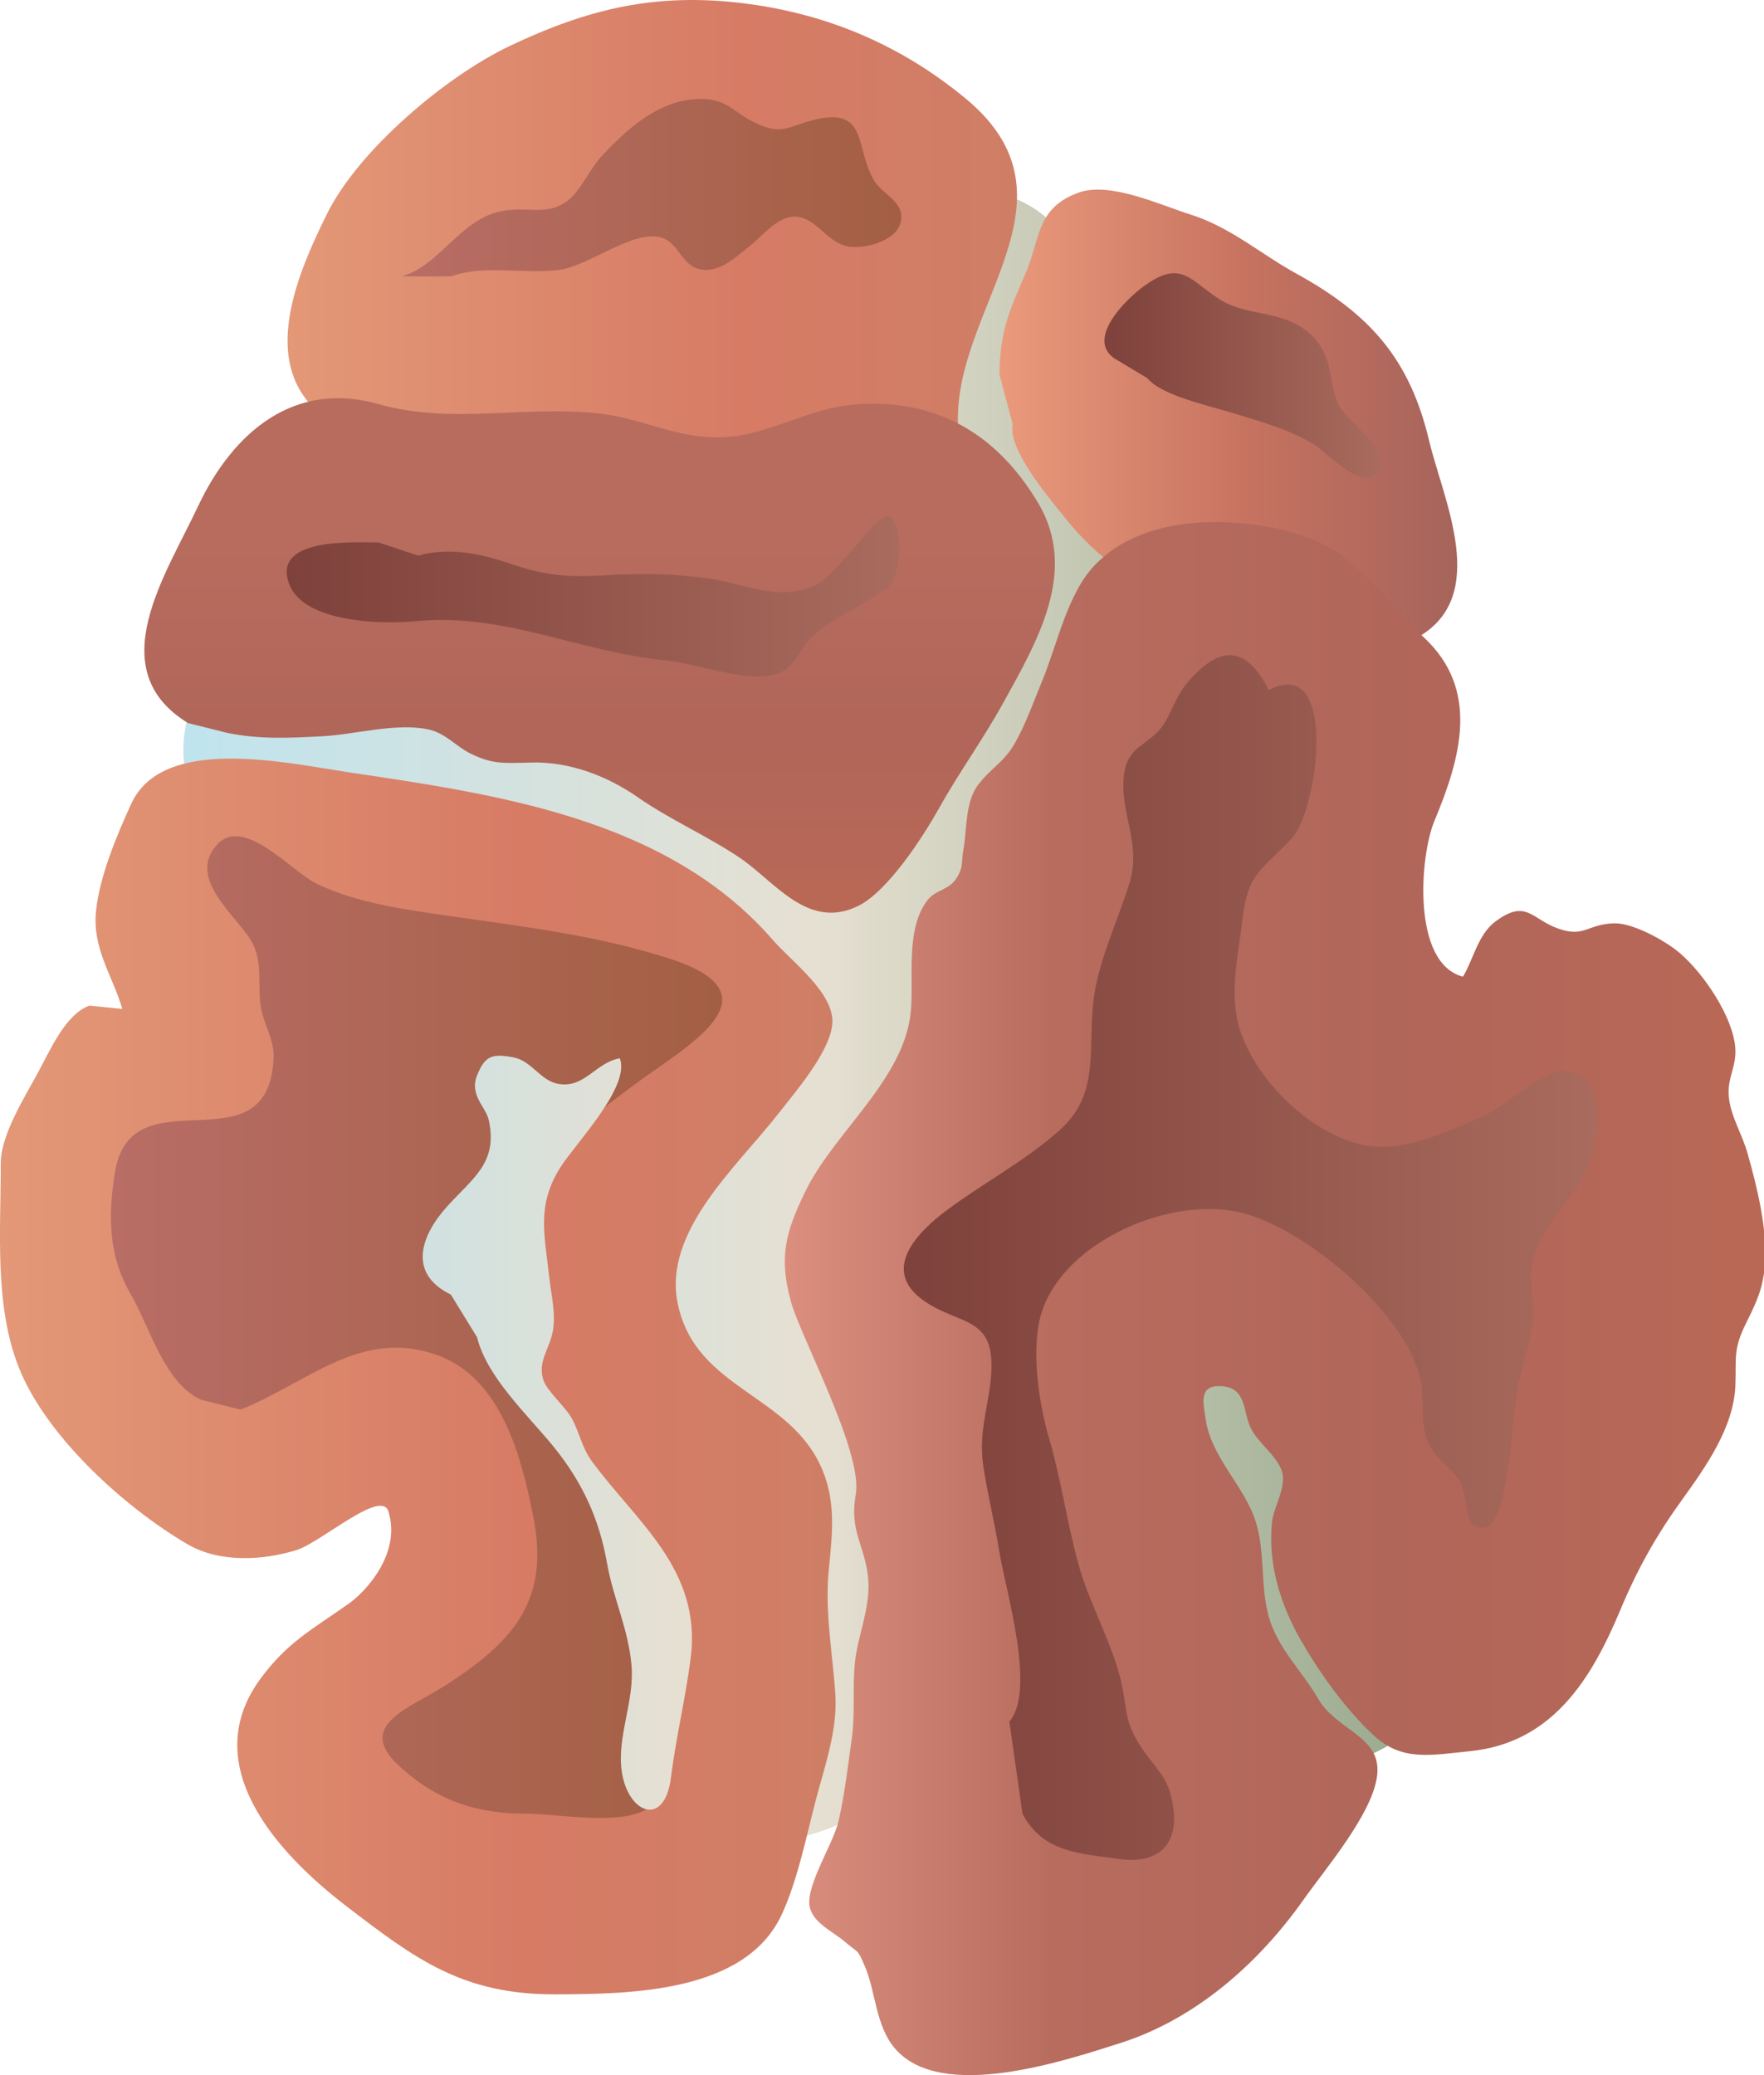
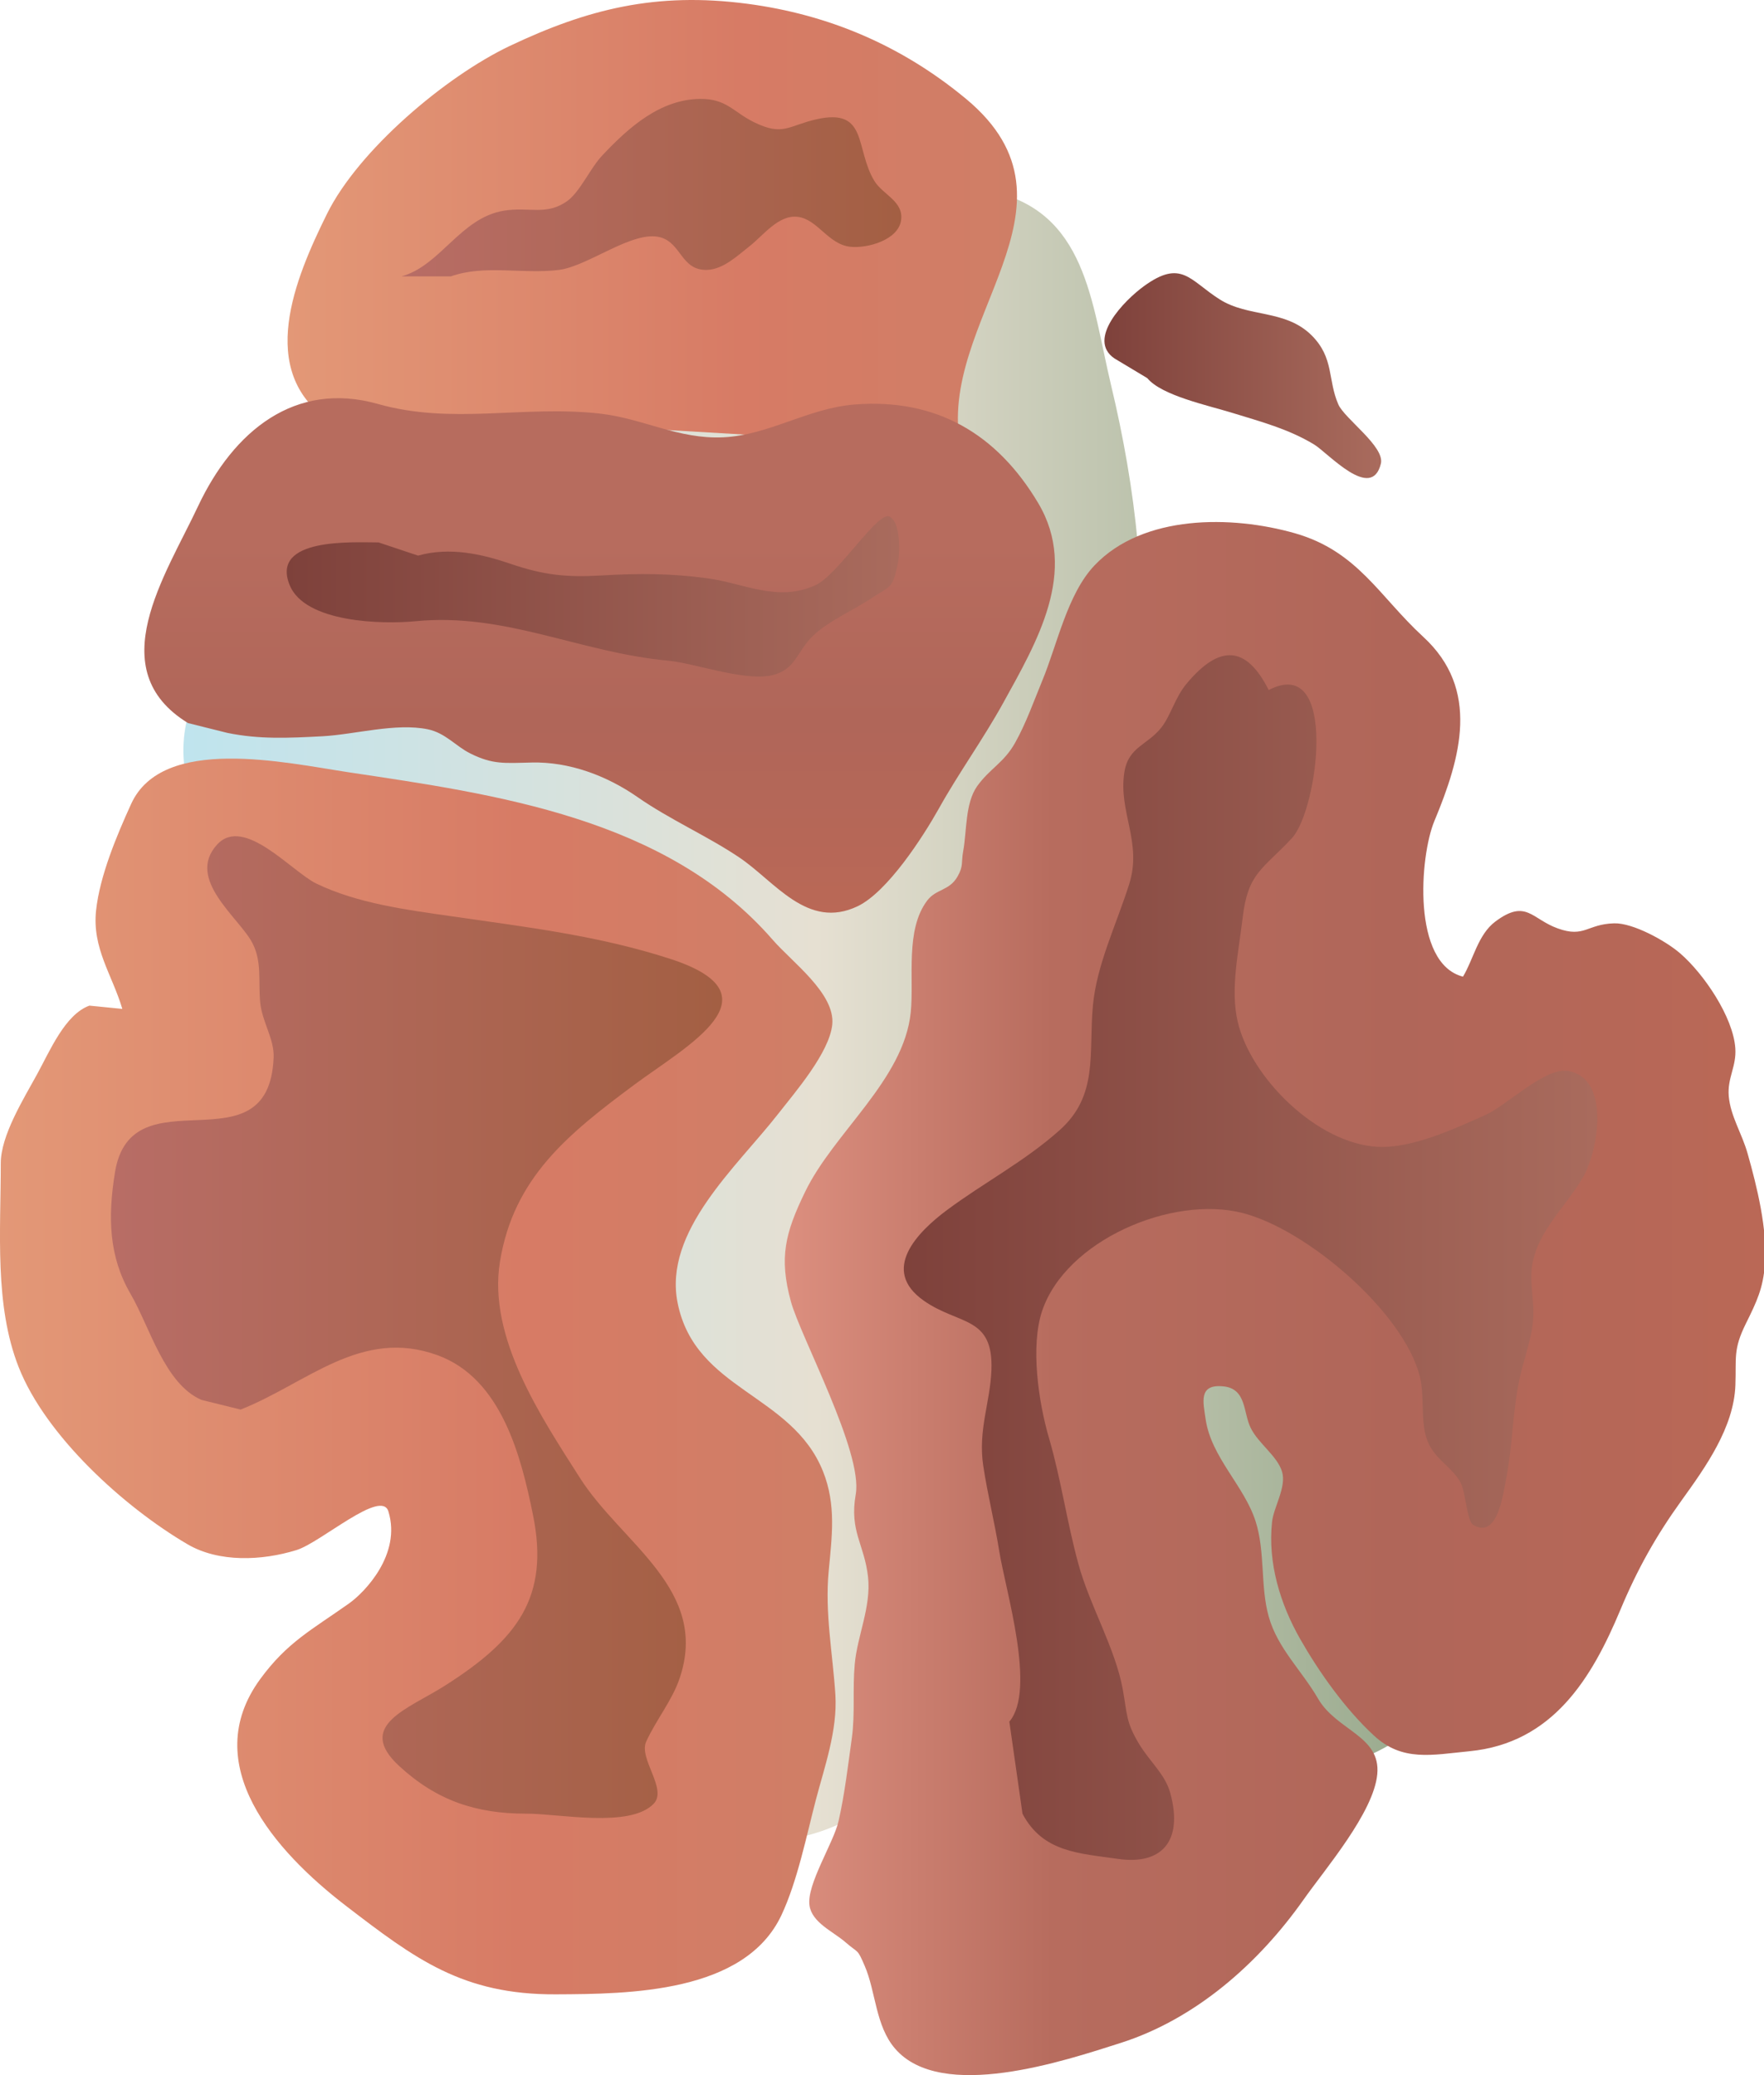
<svg xmlns="http://www.w3.org/2000/svg" xmlns:ns1="https://ian.umces.edu/media-library/" x="0px" y="0px" width="425" height="500" viewBox="0 0 425 500" xml:space="preserve">
  <title>Lobophyllia spp. (Brain Coral)</title>
  <desc>
    <ns1:title>Lobophyllia spp. (Brain Coral)</ns1:title>
    <ns1:descr>Illustration of Lobophyllia, a brain coral</ns1:descr>
    <ns1:scene>
      <ns1:contains>Lobophyllia, coral, Cnidaria, Anthozoa, Scleractinia, Mussidae, Lobed, Brain, Coral, Flat, Brain, Coral, Open, Brain, Coral, Meat, Coral, Modern, Coral, Large, Flower, Coral, Lobed, Cactus, coral</ns1:contains>
      <ns1:when>2004-01-08</ns1:when>
    </ns1:scene>
  </desc>
  <g id="ian_symbols_aca2062e41d6640475787b921beed72b">
    <g>
      <linearGradient id="ian_symbols_d37746e04d93c2a475c3fb15f5cff7aa" gradientUnits="userSpaceOnUse" x1="969.734" y1="1551.361" x2="2577.213" y2="1551.361" gradientTransform="matrix(0.199 0 0 -0.199 -148.992 553.591)">
        <stop offset="0" style="stop-color:#BFE4EE" />
        <stop offset="0.477" style="stop-color:#E6E0D2" />
        <stop offset="1" style="stop-color:#8CA182" />
      </linearGradient>
      <path fill="url(#ian_symbols_d37746e04d93c2a475c3fb15f5cff7aa)" d="M238.439,46.005c23.337,4.809,24.484,26.825,29.252,46.812c2.927,12.212,5.262,25.276,6.388,37.89    c1.235,13.477-5.31,27.512-6.022,41.062c-0.304,5.721,1.515,12.114,1.237,18.148c-0.367,7.668-3.098,15.982-4.701,23.546    c-4.527,21.384-4.961,44.268-10.687,65.177c-3.944,14.349,114.44,97.62,110.381,111.66c-1.189,4.025-29.382,41.807-51.443,34.037    c-37.767-13.3-77.68-76.814-79.173-69.633c-4.794,23.286,1.446,49.225-12.964,69.579c-5.934,8.402-15.413,14.967-25.171,17.678    c-11.474,3.191-19.786-0.402-28.191-8.712c-10.66-10.51-14.334-28.477-17.423-42.356c-5.02-22.384-11.937-45.626-15.266-68.27    c-2.934-19.992-9.817-42.881-20.281-60.539c-8.861-14.996-26.284-23.673-39.341-34.782c-11.734-9.996-27.054-24.375-30.169-39.802    c-2.757-13.741,3.233-23.492,10.138-34.66c7.457-12.084,12.677-27.35,23.644-36.959c7.219-6.305,13.688-12.599,21.857-17.854    c7.163-4.613,20.281-7.628,25.544-13.241L238.419,46.01L238.439,46.005z" />
      <linearGradient id="ian_symbols_65ee0725414d0744316c05d1a66737e0" gradientUnits="userSpaceOnUse" x1="1095.748" y1="2502.674" x2="1977.996" y2="2502.674" gradientTransform="matrix(0.199 0 0 -0.199 -148.992 553.591)">
        <stop offset="0" style="stop-color:#E39877" />
        <stop offset="0.624" style="stop-color:#D77B65" />
        <stop offset="1" style="stop-color:#CF7E66" />
      </linearGradient>
-       <path fill="url(#ian_symbols_65ee0725414d0744316c05d1a66737e0)" d="M79.328,101.406c-17.619-12.011-8.27-34.257-0.556-49.857c7.584-15.364,28.561-33.11,44.006-40.459    c18.803-8.927,35.304-13.065,57.262-10.182c19.577,2.579,37.204,10.055,52.719,22.923c31.071,25.855-7.435,53.568-1.304,83.943    c-1.189,0.426-3.035,2.064-4.093,2.343l-148.041-8.707L79.328,101.406z" />
+       <path fill="url(#ian_symbols_65ee0725414d0744316c05d1a66737e0)" d="M79.328,101.406c-17.619-12.011-8.27-34.257-0.556-49.857c7.584-15.364,28.561-33.11,44.006-40.459    c18.803-8.927,35.304-13.065,57.262-10.182c19.577,2.579,37.204,10.055,52.719,22.923c31.071,25.855-7.435,53.568-1.304,83.943    l-148.041-8.707L79.328,101.406z" />
      <linearGradient id="ian_symbols_4ad4f5435c3c4a64d9d9ab5f849f99cb" gradientUnits="userSpaceOnUse" x1="1233.553" y1="2552.117" x2="1838.089" y2="2552.117" gradientTransform="matrix(0.199 0 0 -0.199 -148.992 553.591)">
        <stop offset="0" style="stop-color:#B86D66" />
        <stop offset="1" style="stop-color:#A35F43" />
      </linearGradient>
      <path fill="url(#ian_symbols_4ad4f5435c3c4a64d9d9ab5f849f99cb)" d="M96.747,66.59c9.41-2.603,14.19-14.119,24.668-15.83c6.084-0.985,10.312,1.29,15.345-2.392    c2.988-2.201,5.522-7.922,8.277-10.839c6.552-6.996,14.07-13.55,23.563-13.697c6.491-0.083,8.018,3.147,13.112,5.637    c7.005,3.422,8.223,0.79,15.033-0.735c12.474-2.795,9.18,7.118,13.947,14.908c1.976,3.25,7.116,4.873,6.395,9.491    c-0.713,4.682-8.04,6.77-12.248,6.324c-5.317-0.583-7.844-6.638-12.67-7.212c-4.611-0.544-8.29,4.505-11.53,7.04    c-2.993,2.343-6.361,5.613-10.28,5.745c-6.253,0.182-6.165-6.437-11.236-7.844c-6.601-1.824-17.335,6.937-24.424,7.844    c-8.733,1.103-17.886-1.343-26.056,1.559h-11.91H96.747z" />
      <linearGradient id="ian_symbols_f5e34f9823a128b45d65e1d01ee5ec17" gradientUnits="userSpaceOnUse" x1="747.953" y1="1114.111" x2="1758.647" y2="1114.111" gradientTransform="matrix(0.199 0 0 -0.199 -148.992 553.591)">
        <stop offset="0" style="stop-color:#E39877" />
        <stop offset="0.624" style="stop-color:#D77B65" />
        <stop offset="1" style="stop-color:#CF7E66" />
      </linearGradient>
      <path fill="url(#ian_symbols_f5e34f9823a128b45d65e1d01ee5ec17)" d="M29.469,243.088c-2.424-8.192-7.307-14.584-6.322-23.727c0.895-8.3,4.942-17.962,8.459-25.679    c7.591-16.58,37.047-9.927,52.344-7.608c35.555,5.329,76.663,10.976,102.231,40.39c4.665,5.378,15.087,12.938,14.335,20.404    c-0.687,6.77-8.984,16.33-13.06,21.55c-9.967,12.766-27.684,28.247-24.193,45.548c4.252,21.105,27.48,21.776,35.017,40.542    c3.253,8.123,2.135,15.835,1.38,24.012c-0.963,10.099,0.983,20.021,1.608,29.816c0.544,8.657-2.682,17.58-4.699,25.325    c-2.24,8.545-4.434,19.59-8.317,27.836c-8.834,18.712-36.572,18.962-54.342,19.036c-22.467,0.112-33.882-8.515-50.619-21.365    c-17.07-13.133-35.642-34.062-20.573-54.627c6.491-8.864,12.398-11.83,21.382-18.197c3.822-2.711,12.643-11.869,9.479-22.159    c-1.691-5.559-16.283,7.496-22.137,9.305c-8.344,2.579-18.673,3.035-26.245-1.388c-15.34-8.986-34.216-26.154-40.714-42.729    c-5.854-14.913-4.297-32.571-4.297-49.107c0.008-6.647,5.454-15.408,8.704-21.34c3.118-5.667,6.777-14.511,12.658-16.619    l7.925,0.789L29.469,243.088z" />
      <linearGradient id="ian_symbols_1095e0a8503786943d0f784d8737afb1" gradientUnits="userSpaceOnUse" x1="882.14" y1="1173.807" x2="1621.414" y2="1173.807" gradientTransform="matrix(0.199 0 0 -0.199 -148.992 553.591)">
        <stop offset="0" style="stop-color:#B86D66" />
        <stop offset="1" style="stop-color:#A35F43" />
      </linearGradient>
      <path fill="url(#ian_symbols_1095e0a8503786943d0f784d8737afb1)" d="M48.475,337.277c-8.846-3.902-12.378-17.55-17.016-25.502c-5.236-8.996-5.512-18.463-3.762-29.282    c3.944-24.482,37.054,0.049,38.228-27.64c0.191-4.579-2.797-8.608-3.245-13.378c-0.461-5.305,0.449-9.707-1.848-14.212    c-3.123-6.108-16.195-15.408-8.508-23.781c6.444-7.01,17.975,6.53,23.847,9.393c9.839,4.78,21.757,6.348,32.363,7.863    c18.041,2.623,35.547,4.648,52.982,10.315c26.801,8.711,3.966,20.933-8.616,30.252c-16.065,11.942-29.157,22.457-32.444,42.689    c-2.98,18.295,9.969,37.488,19.237,52.063c10.116,15.932,31.385,26.938,24.017,48.42c-1.819,5.324-5.628,9.907-8.033,15.182    c-1.853,4.084,5.209,11.452,1.807,14.962c-5.765,5.927-22.828,2.353-30.738,2.378c-12.025,0.02-21.538-3.148-30.563-11.467    c-10.641-9.815,2.206-13.746,11.082-19.418c17.335-11.045,25.205-21.212,21.136-41.145c-2.804-13.785-7.473-32.762-22.955-38.419    c-18.465-6.736-31.527,6.805-47.477,13.085l-9.506-2.353L48.475,337.277z" />
      <linearGradient id="ian_symbols_a9237f05f2f22424052f2ef89508e535" gradientUnits="userSpaceOnUse" x1="1956.883" y1="2275.355" x2="2510.463" y2="2275.355" gradientTransform="matrix(0.199 0 0 -0.199 -148.992 553.591)">
        <stop offset="0" style="stop-color:#EB9A7C" />
        <stop offset="0.551" style="stop-color:#C67260" />
        <stop offset="1" style="stop-color:#A6645B" />
      </linearGradient>
-       <path fill="url(#ian_symbols_a9237f05f2f22424052f2ef89508e535)" d="M240.819,90.327c0-10.467,2.49-15.678,6.3-24.541c3.559-8.167,2.451-15.751,12.854-19.413    c7.496-2.642,19.482,2.99,26.889,5.329c9.643,3.054,16.989,9.579,25.524,14.256c17.837,9.819,27.284,20.673,31.922,40.199    c3.38,14.28,14.91,37.64-2.946,47.518c-9.466,5.255-18.98-6.545-26.909-10.638c-10.037-5.202-21.369-1.843-32.505-2.035    c-10.361-0.176-19.332-8.657-25.681-16.643c-3.441-4.314-13.498-16.016-12.283-22.149l-3.159-11.878L240.819,90.327z" />
      <linearGradient id="ian_symbols_b7466a4a926c05948d54472c6543d8fc" gradientUnits="userSpaceOnUse" x1="2083.767" y1="2324.71" x2="2418.454" y2="2324.71" gradientTransform="matrix(0.199 0 0 -0.199 -148.992 553.591)">
        <stop offset="0" style="stop-color:#7E413B" />
        <stop offset="1" style="stop-color:#A96B5D" />
      </linearGradient>
      <path fill="url(#ian_symbols_b7466a4a926c05948d54472c6543d8fc)" d="M268.507,86.37c-6.763-4.623,2.343-13.972,7.111-17.428c9.057-6.579,11.025-1.377,18.225,3.182    c6.951,4.422,15.812,2.353,22.19,8.702c5.432,5.451,3.809,10.648,6.41,16.619c1.52,3.466,11.224,10.143,10.253,14.261    c-2.235,9.25-12.787-2.628-16.107-4.618c-6.192-3.745-12.847-5.49-19.543-7.559c-6.091-1.888-17.163-4.206-20.627-8.412    l-7.9-4.745H268.507z" />
      <linearGradient id="ian_symbols_2a4ba29e414a923491744bad4043911c" gradientUnits="userSpaceOnUse" x1="1473.186" y1="2297.434" x2="1473.186" y2="1675.096" gradientTransform="matrix(0.199 0 0 -0.199 -148.992 553.591)">
        <stop offset="0.275" style="stop-color:#B76C5E" />
        <stop offset="0.629" style="stop-color:#B06659" />
        <stop offset="1" style="stop-color:#BA6856" />
      </linearGradient>
      <path fill="url(#ian_symbols_2a4ba29e414a923491744bad4043911c)" d="M45.311,174.23c-20.975-12.839-5.454-35.507,2.405-52.254c8.515-18.075,23.31-30.297,43.342-24.639    c17.937,5.069,34.811,0.284,53.281,2.294c10.641,1.172,19.073,6.265,29.939,5.736c11.075-0.535,20.35-7.03,31.723-7.913    c19.582-1.505,34.189,7.074,44.116,23.737c9.839,16.501-0.414,33.655-8.435,48.215c-4.875,8.81-10.721,16.859-15.486,25.419    c-3.839,6.858-12.381,20.085-19.565,23.531c-12.114,5.785-19.935-6-28.539-11.766c-7.626-5.137-16.737-9.123-24.505-14.54    c-7.469-5.202-16.513-8.54-25.497-8.32c-6.586,0.152-9.351,0.51-14.749-2.167c-3.544-1.755-5.988-4.942-10.268-5.839    c-7.733-1.593-17.511,1.245-25.367,1.677c-8.255,0.436-15.155,0.77-22.904-0.804l-9.486-2.368H45.311z" />
      <linearGradient id="ian_symbols_8e0d09a25bdbe9947943501b2dc103ac" gradientUnits="userSpaceOnUse" x1="1094.729" y1="2057.705" x2="1835.477" y2="2057.705" gradientTransform="matrix(0.199 0 0 -0.199 -148.992 553.591)">
        <stop offset="0" style="stop-color:#7E413B" />
        <stop offset="1" style="stop-color:#A96B5D" />
      </linearGradient>
      <path fill="url(#ian_symbols_8e0d09a25bdbe9947943501b2dc103ac)" d="M91.219,130.697c-6.125,0-26.142-1.255-21.43,10.29c3.708,9.113,22.528,9.461,30.242,8.702    c21.702-2.143,39.567,7.52,60.909,9.496c6.892,0.647,19.651,5.535,26.188,3.201c4.679-1.643,5.098-5.667,8.719-9.162    c3.66-3.535,9.873-6.25,14.082-9.06c4.665-3.123,5.012-2.103,6.336-8.104c0.603-2.73,0.779-10.251-1.968-11.594    c-2.799-1.373-12.415,14.055-17.791,16.521c-9.175,4.196-17.227-0.475-26.149-1.657c-8.745-1.182-16.352-1.201-25.279-0.681    c-8.626,0.51-14.085-0.074-22.082-2.804c-6.856-2.343-14.619-4.118-22.272-1.971l-9.498-3.172L91.219,130.697z" />
      <linearGradient id="ian_symbols_07e749e793e75f84dd7c40fa750ef91f" gradientUnits="userSpaceOnUse" x1="1697.15" y1="1208.342" x2="2883.099" y2="1208.342" gradientTransform="matrix(0.199 0 0 -0.199 -148.992 553.591)">
        <stop offset="0" style="stop-color:#DC8F7F" />
        <stop offset="0.275" style="stop-color:#B76C5E" />
        <stop offset="0.629" style="stop-color:#B06659" />
        <stop offset="1" style="stop-color:#BA6856" />
      </linearGradient>
      <path fill="url(#ian_symbols_07e749e793e75f84dd7c40fa750ef91f)" d="M190.538,313.55c-2.873-10.511-1.385-16.467,3.449-26.399c6.92-14.31,23.793-26.953,25.443-43.263    c0.821-8.172-1.407-19.874,4.005-26.958c2.125-2.755,5.29-2.285,7.258-5.721c1.475-2.54,0.87-3.447,1.365-6.113    c0.89-4.809,0.456-11.56,3.36-15.653c3.015-4.235,6.439-5.637,9.128-10.422c2.64-4.711,4.48-9.937,6.537-14.943    c3.62-8.668,6.05-20.952,12.636-27.865c11.68-12.266,32.98-12.094,48.3-7.716c15.102,4.334,20.261,15.187,30.899,24.963    c13.72,12.633,9.079,29.007,2.662,44.376c-3.53,8.452-5.459,34.326,6.893,37.488c2.513-4.118,3.579-10.119,7.802-13.28    c7.437-5.55,8.731-0.588,15.062,1.667c6.437,2.304,7.02-1.064,13.565-1.235c4.53-0.133,12.393,4.221,15.835,7.182    c5.767,4.951,12.834,15.393,13.352,22.923c0.304,4.392-1.949,7.123-1.584,11.52c0.415,4.858,3.187,8.991,4.55,13.869    c2.255,7.947,4.814,18.33,4.162,26.698c-0.453,5.785-1.949,8.932-4.589,14.256c-3.105,6.285-2.275,8.192-2.52,14.81    c-0.368,10.241-7.172,19.742-13.045,27.899c-6.084,8.462-10.591,16.492-14.665,26.252c-6.851,16.393-16.229,32.125-36.382,34.076    c-9.06,0.887-16.146,2.559-22.992-3.77c-7.02-6.481-13.28-15.388-17.79-23.296c-4.765-8.368-7.822-18.266-6.763-28.169    c0.367-3.535,3.49-8.383,2.432-12.05c-1.105-3.839-5.765-6.868-7.584-10.643c-1.819-3.657-0.958-9.402-6.545-9.986    c-6.133-0.628-4.875,3.824-4.292,7.971c1.343,9.123,9.295,16.001,12.023,24.531c2.363,7.353,1.108,15.643,3.167,22.972    c2.125,7.628,7.998,13.03,11.895,19.781c4.469,7.711,15.129,8.922,14.259,18.187c-0.868,9.241-12.501,22.767-17.788,30.267    c-10.77,15.261-25.87,28.664-43.986,34.473c-13.567,4.329-43.253,14.3-54.391,1.397c-4.731-5.451-4.658-13.77-7.312-19.903    c-1.88-4.378-1.427-2.927-4.679-5.765c-3.007-2.598-8.005-4.677-8.638-8.8c-0.768-5.035,5.834-15.163,7-20.364    c1.468-6.427,2.29-13.457,3.199-20.002c0.814-5.907,0.15-11.829,0.706-17.854c0.625-6.849,3.973-13.761,3.204-20.933    c-0.867-7.932-4.542-10.986-2.966-19.957c1.78-10.109-13.3-37.93-15.641-46.489L190.538,313.55z" />
      <linearGradient id="ian_symbols_f01924bd583059a45de29b5a0ddde302" gradientUnits="userSpaceOnUse" x1="1841.067" y1="1257.965" x2="2679.882" y2="1257.965" gradientTransform="matrix(0.199 0 0 -0.199 -148.992 553.591)">
        <stop offset="0" style="stop-color:#7E413B" />
        <stop offset="1" style="stop-color:#A96B5D" />
      </linearGradient>
      <path fill="url(#ian_symbols_f01924bd583059a45de29b5a0ddde302)" d="M246.339,437c4.922,9.354,13.695,9.544,23.019,10.898c10.422,1.515,15.773-4.142,12.609-15.825    c-1.258-4.588-4.875-7.495-7.518-11.849c-3.211-5.353-2.846-7.074-3.924-13.089c-1.819-10.06-7.998-20.281-10.709-30.311    c-2.79-10.167-4.175-20.374-7.062-30.252c-2.559-8.726-4.53-22.202-1.669-30.718c5.723-16.997,31.27-27.919,48.256-23.59    c15.585,3.966,38.853,23.928,42.731,39.39c1.174,4.628,0.196,10.393,1.581,14.766c1.63,5.089,5.765,6.564,8.148,10.619    c1.324,2.235,1.603,9.447,3.105,10.354c5.913,3.647,7.258-7.515,7.969-11.124c1.564-7.814,1.515-15.893,3.167-23.737    c0.821-3.946,2.252-7.932,2.985-11.873c0.998-5.201-0.169-9.099-0.081-13.438c0.15-9.466,8.06-15.937,12.542-23.727    c3.488-6.108,6.652-23.536-3.62-25.438c-5.52-1.044-14.864,8.319-19.935,10.574c-7.368,3.28-17.653,8.113-25.96,7.697    c-14.646-0.73-30.595-16.663-33.76-30.08c-1.841-7.888,0.176-16.619,1.196-25.243c1.275-10.77,4.826-11.506,11.849-19.05    c6.307-6.78,11.312-44.489-5.589-35.689c-5.37-10.662-11.748-11.157-19.788-1.534c-2.75,3.289-3.809,7.623-6,10.462    c-3.397,4.393-8.032,4.691-8.991,10.888c-1.493,9.57,4.358,16.825,1.169,26.929c-3.076,9.76-7.844,19.408-8.753,29.345    c-1.04,11.54,1.385,21.624-8.062,30.002c-8.405,7.496-18.202,12.589-27.105,19.217c-7.04,5.25-16.146,14.408-5.567,21.825    c8.447,5.937,16.771,3.618,16.295,16.682c-0.284,7.78-3.273,14.536-1.976,23.08c1.037,6.893,2.778,13.805,3.878,20.717    c1.561,9.594,8.907,33.326,2.41,40.949L246.348,437H246.339z" />
      <linearGradient id="ian_symbols_409cf722e5c34984b52e18574d7ae391" gradientUnits="userSpaceOnUse" x1="1259.195" y1="1046.086" x2="1584.862" y2="1046.086" gradientTransform="matrix(0.199 0 0 -0.199 -148.992 553.591)">
        <stop offset="0" style="stop-color:#D0E1E1" />
        <stop offset="0.955" style="stop-color:#E6E0D2" />
      </linearGradient>
-       <path fill="url(#ian_symbols_409cf722e5c34984b52e18574d7ae391)" d="M108.637,311.946c-10.714-5.26-7.035-14.535-0.767-21.408c6.206-6.824,12.045-10.403,9.92-20.541    c-0.691-3.338-4.78-6.069-2.846-10.898c1.909-4.78,3.689-5.27,8.726-4.334c4.461,0.824,6.525,5.702,10.94,6.413    c6.349,1.034,8.895-5.192,14.72-6.177c2.588,6.775-10.423,20.242-14.21,26.114c-5.915,9.207-3.92,16.295-2.757,26.909    c0.436,3.937,1.549,8.324,0.883,12.437c-0.76,4.55-3.817,7.565-2.321,12.075c0.936,2.804,5.459,6.515,6.986,9.486    c1.833,3.578,2.309,6.829,4.726,10.123c10.912,14.79,26.502,26.154,23.759,47.454c-1.255,9.707-3.488,18.81-4.753,28.732    c-1.527,12.158-10.437,8.668-11.856-1.622c-1.16-8.3,3.071-16.751,2.37-25.335c-0.733-8.839-4.373-16.09-5.9-24.703    c-1.865-10.614-5.913-19.59-13.077-28.331c-6.145-7.51-15.93-16.609-18.225-26.1l-6.322-10.3L108.637,311.946z" />
    </g>
  </g>
</svg>